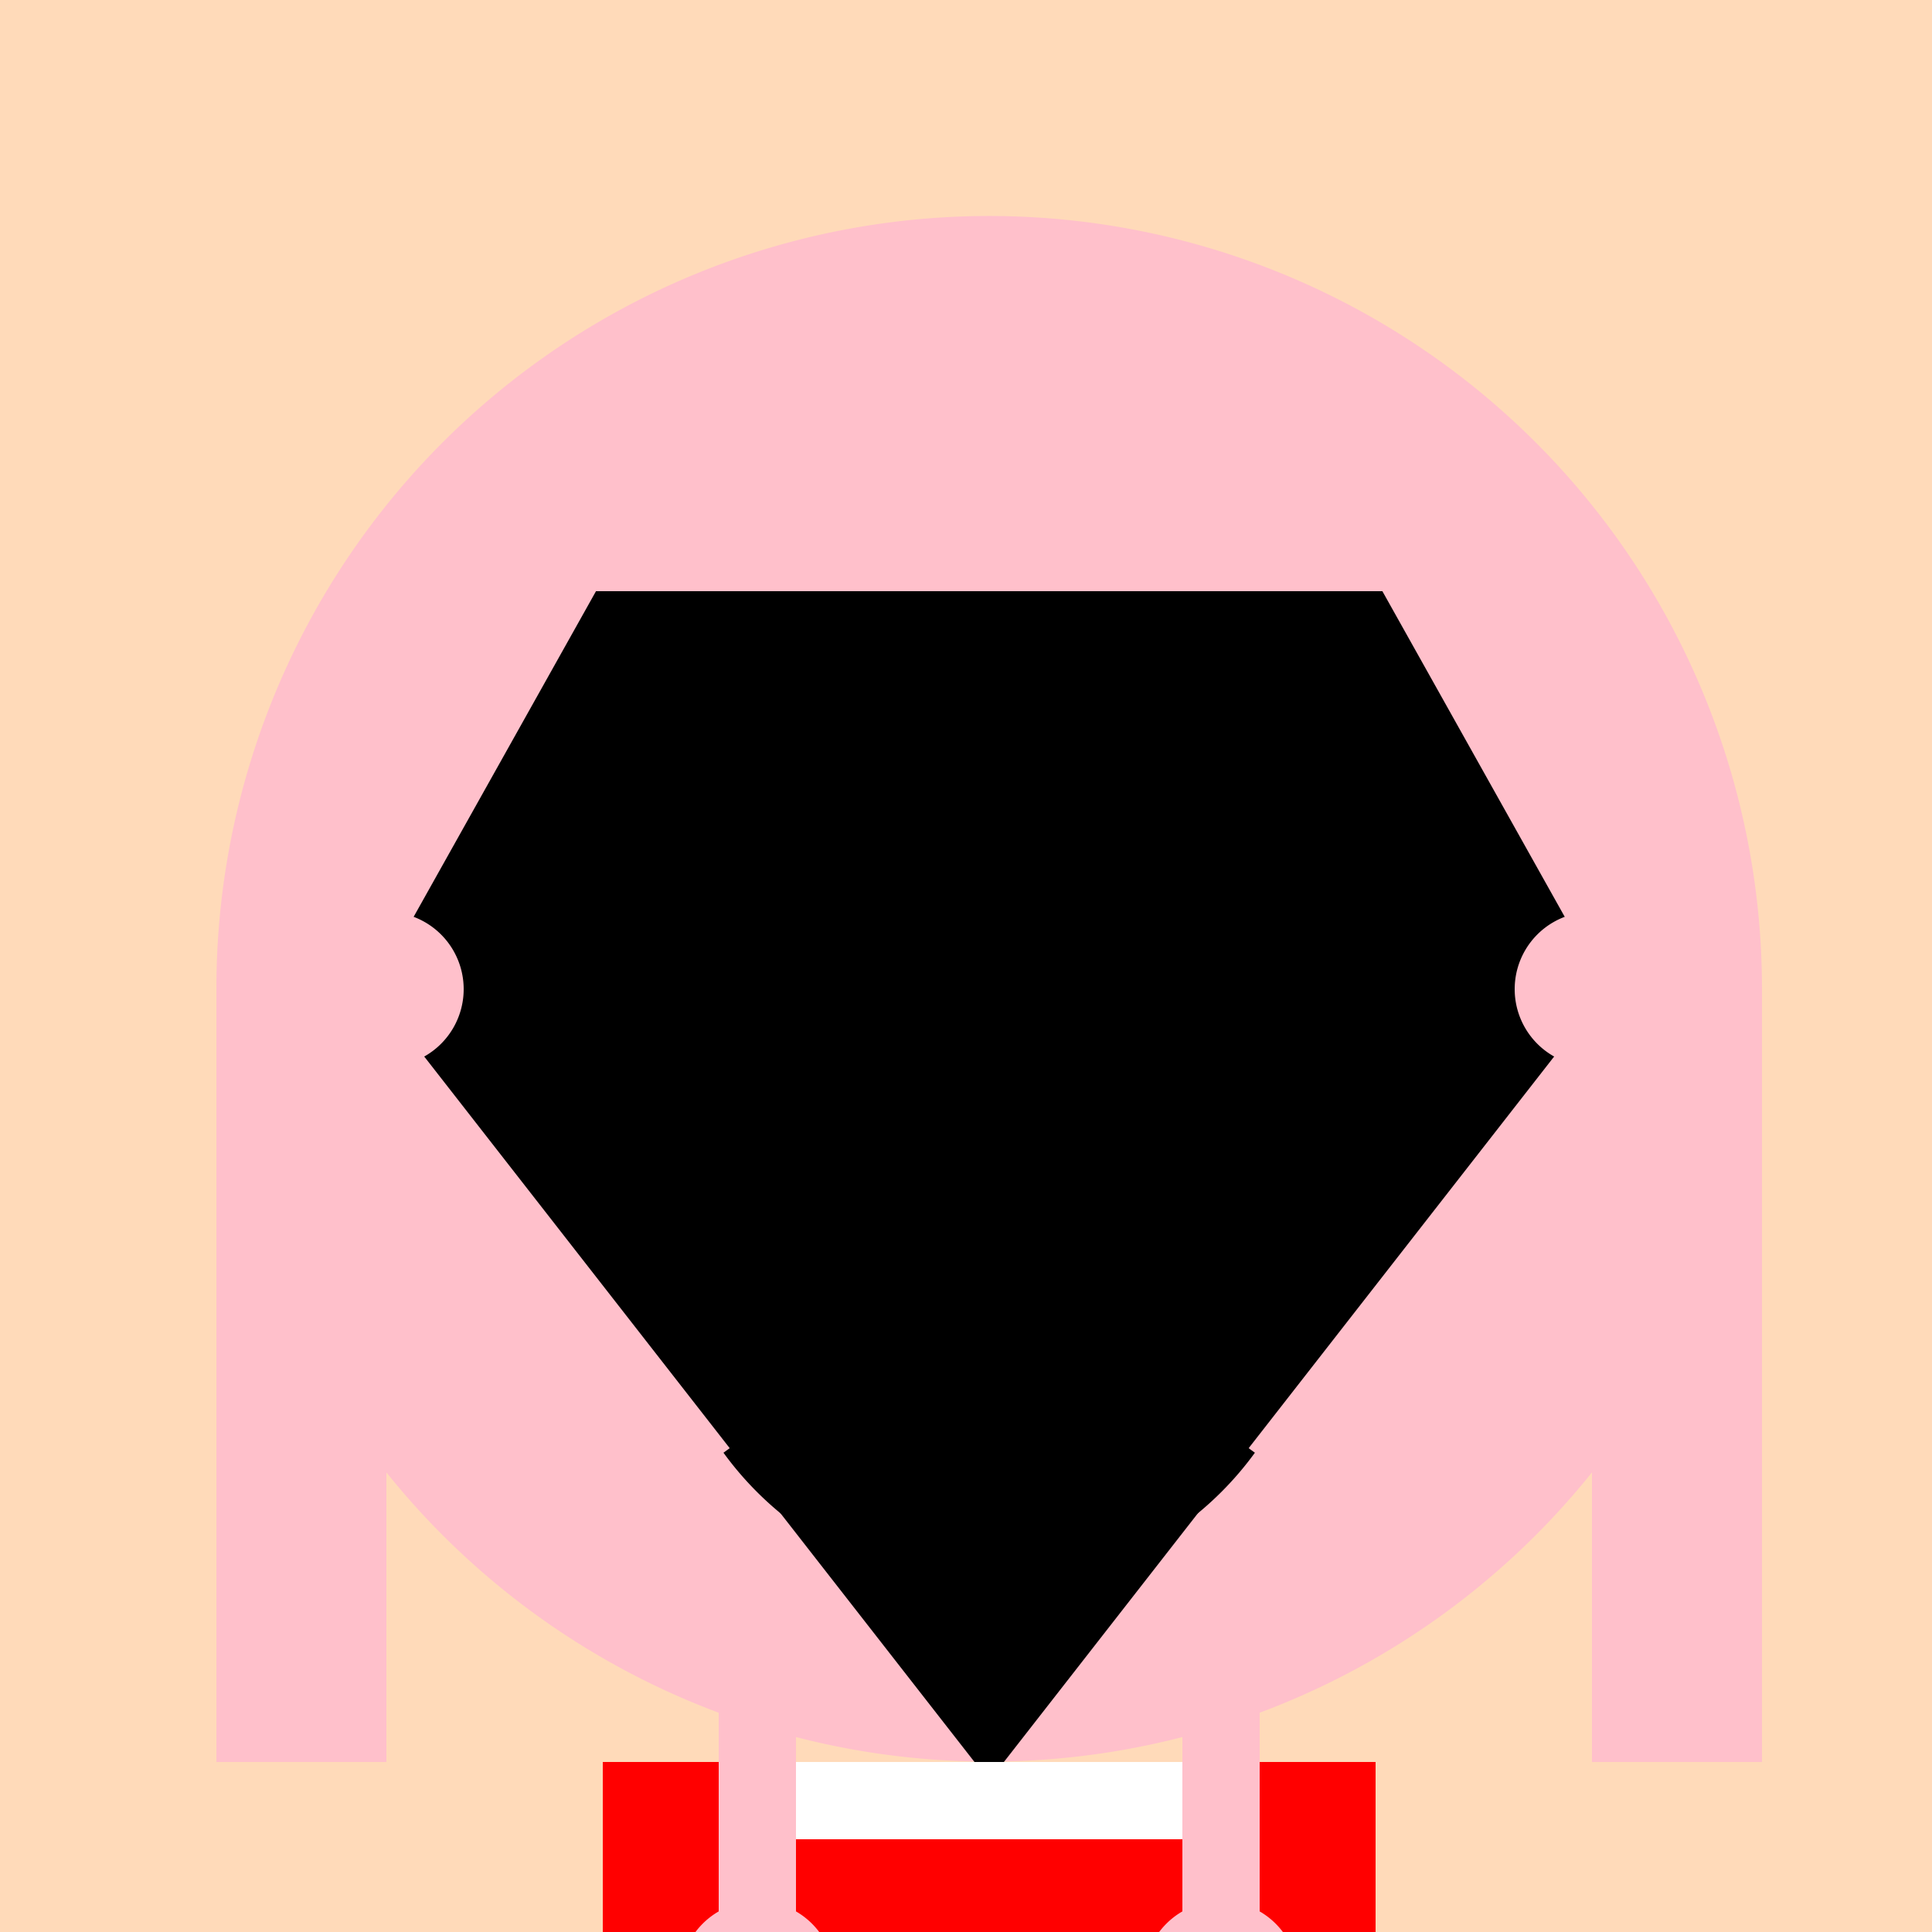
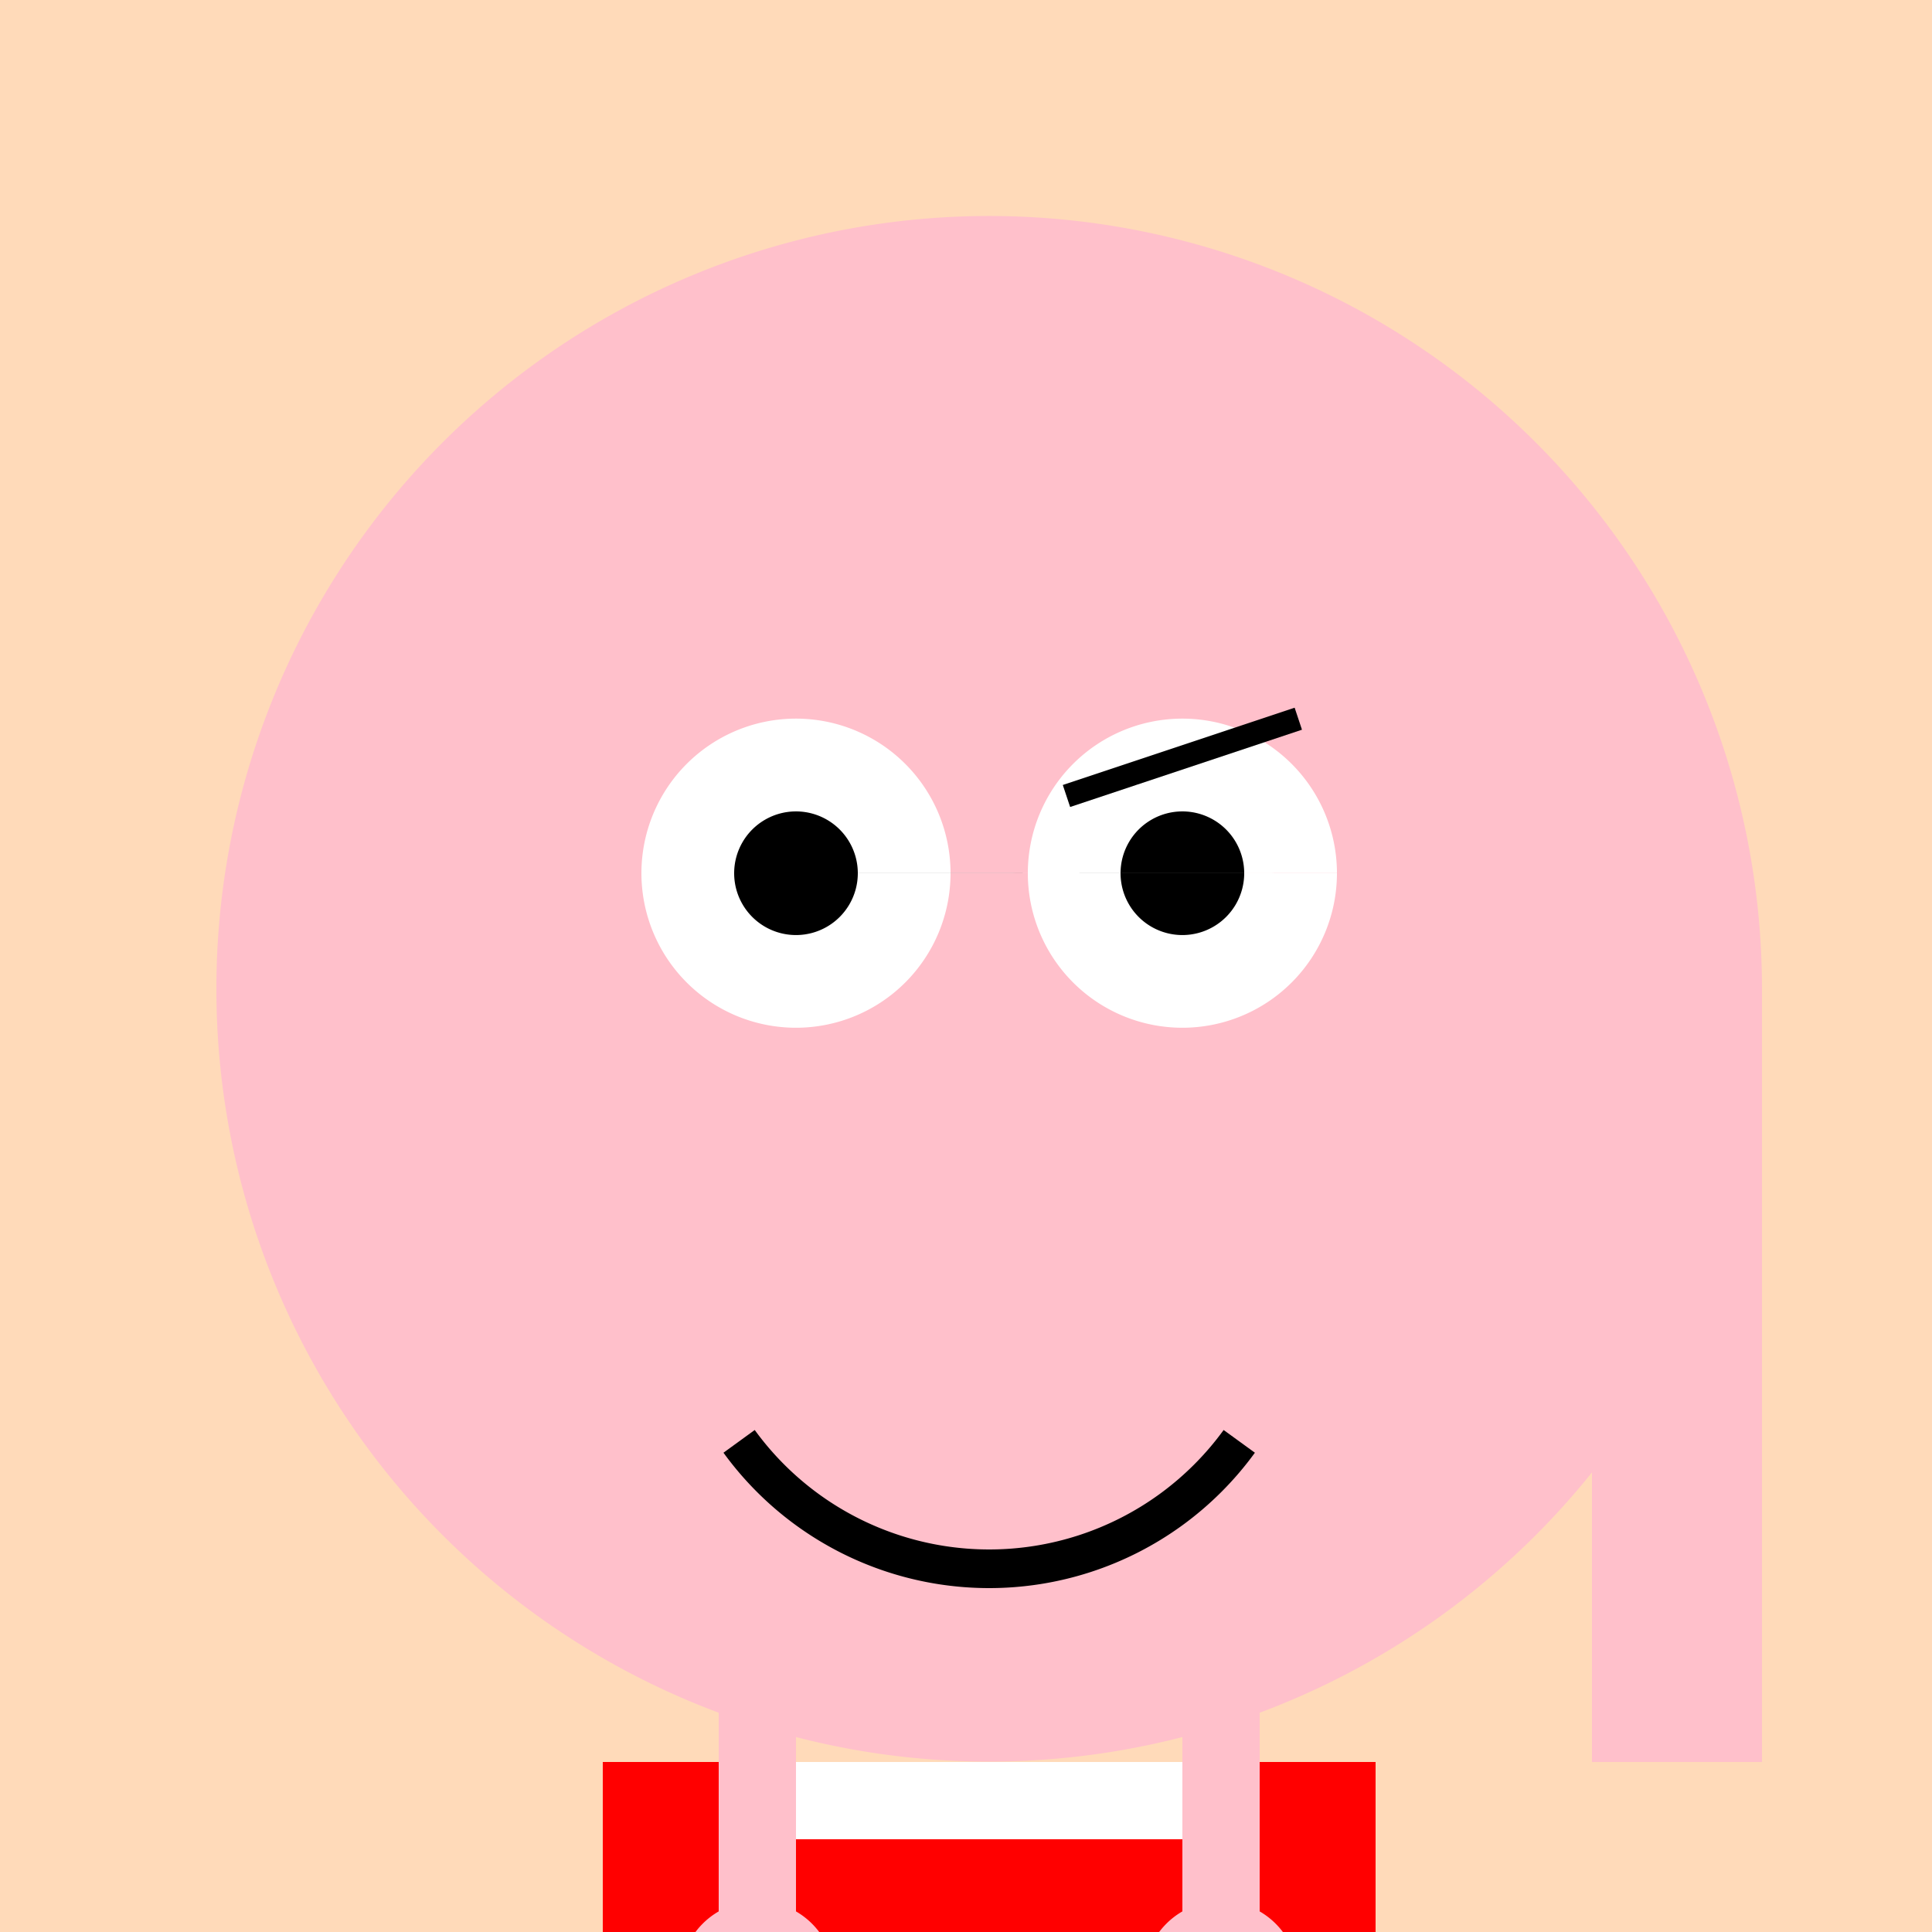
<svg xmlns="http://www.w3.org/2000/svg" width="500" height="500">
  <defs />
  <g>
    <rect fill="#FFDAB9" stroke="none" x="0" y="0" width="512" height="512" />
    <path fill="#FFC0CB" stroke="none" paint-order="stroke fill markers" d=" M 456 256 A 200 200 0 1 1 456 255.8" />
    <path fill="#FFFFFF" stroke="none" paint-order="stroke fill markers" d=" M 246 226 A 40 40 0 1 1 246 225.96 L 346 226 A 40 40 0 1 1 346 225.96" />
    <path fill="#000000" stroke="none" paint-order="stroke fill markers" d=" M 222 226 A 16 16 0 1 1 222 225.984 L 322 226 A 16 16 0 1 1 322 225.984" />
-     <path fill="none" stroke="#000000" paint-order="fill stroke markers" d=" M 176 186 L 236 206 M 276 206 L 336 186" stroke-miterlimit="10" stroke-width="6" stroke-dasharray="" />
+     <path fill="none" stroke="#000000" paint-order="fill stroke markers" d=" M 176 186 M 276 206 L 336 186" stroke-miterlimit="10" stroke-width="6" stroke-dasharray="" />
    <path fill="none" stroke="#000000" paint-order="fill stroke markers" d=" M 320.721 373.023 A 80 80 0 0 1 191.279 373.023" stroke-miterlimit="10" stroke-width="10" stroke-dasharray="" />
-     <path fill="#000000" stroke="#000000" paint-order="fill stroke markers" d=" M 100 256 L 156 156 L 356 156 L 412 256 L 256 456 L 100 256" stroke-miterlimit="10" stroke-width="6" stroke-dasharray="" />
    <path fill="#FF0000" stroke="none" paint-order="stroke fill markers" d=" M 156 456 L 256 456 L 256 512 L 156 512 Z" />
    <path fill="#FF0000" stroke="none" paint-order="stroke fill markers" d=" M 256 456 L 356 456 L 356 512 L 256 512 Z" />
    <path fill="#FFFFFF" stroke="none" paint-order="stroke fill markers" d=" M 206 456 L 256 456 L 256 476 L 206 476 Z" />
    <path fill="#FFFFFF" stroke="none" paint-order="stroke fill markers" d=" M 306 456 L 256 456 L 256 476 L 306 476 Z" />
-     <path fill="#FFC0CB" stroke="none" paint-order="stroke fill markers" d=" M 56 456 L 100 456 L 100 256 L 56 256 Z" />
    <path fill="#FFC0CB" stroke="none" paint-order="stroke fill markers" d=" M 456 456 L 412 456 L 412 256 L 456 256 Z" />
    <path fill="#FFC0CB" stroke="none" paint-order="stroke fill markers" d=" M 120 256 A 20 20 0 1 1 120 255.98" />
-     <path fill="#FFC0CB" stroke="none" paint-order="stroke fill markers" d=" M 432 256 A 20 20 0 1 1 432 255.98" />
    <path fill="#FFC0CB" stroke="none" paint-order="stroke fill markers" d=" M 206 512 L 206 412 L 186 412 L 186 512 Z" />
    <path fill="#FFC0CB" stroke="none" paint-order="stroke fill markers" d=" M 306 512 L 306 412 L 326 412 L 326 512 Z" />
    <path fill="#FFC0CB" stroke="none" paint-order="stroke fill markers" d=" M 216 512 A 20 20 0 1 1 216 511.98" />
    <path fill="#FFC0CB" stroke="none" paint-order="stroke fill markers" d=" M 336 512 A 20 20 0 1 1 336 511.98" />
  </g>
</svg>